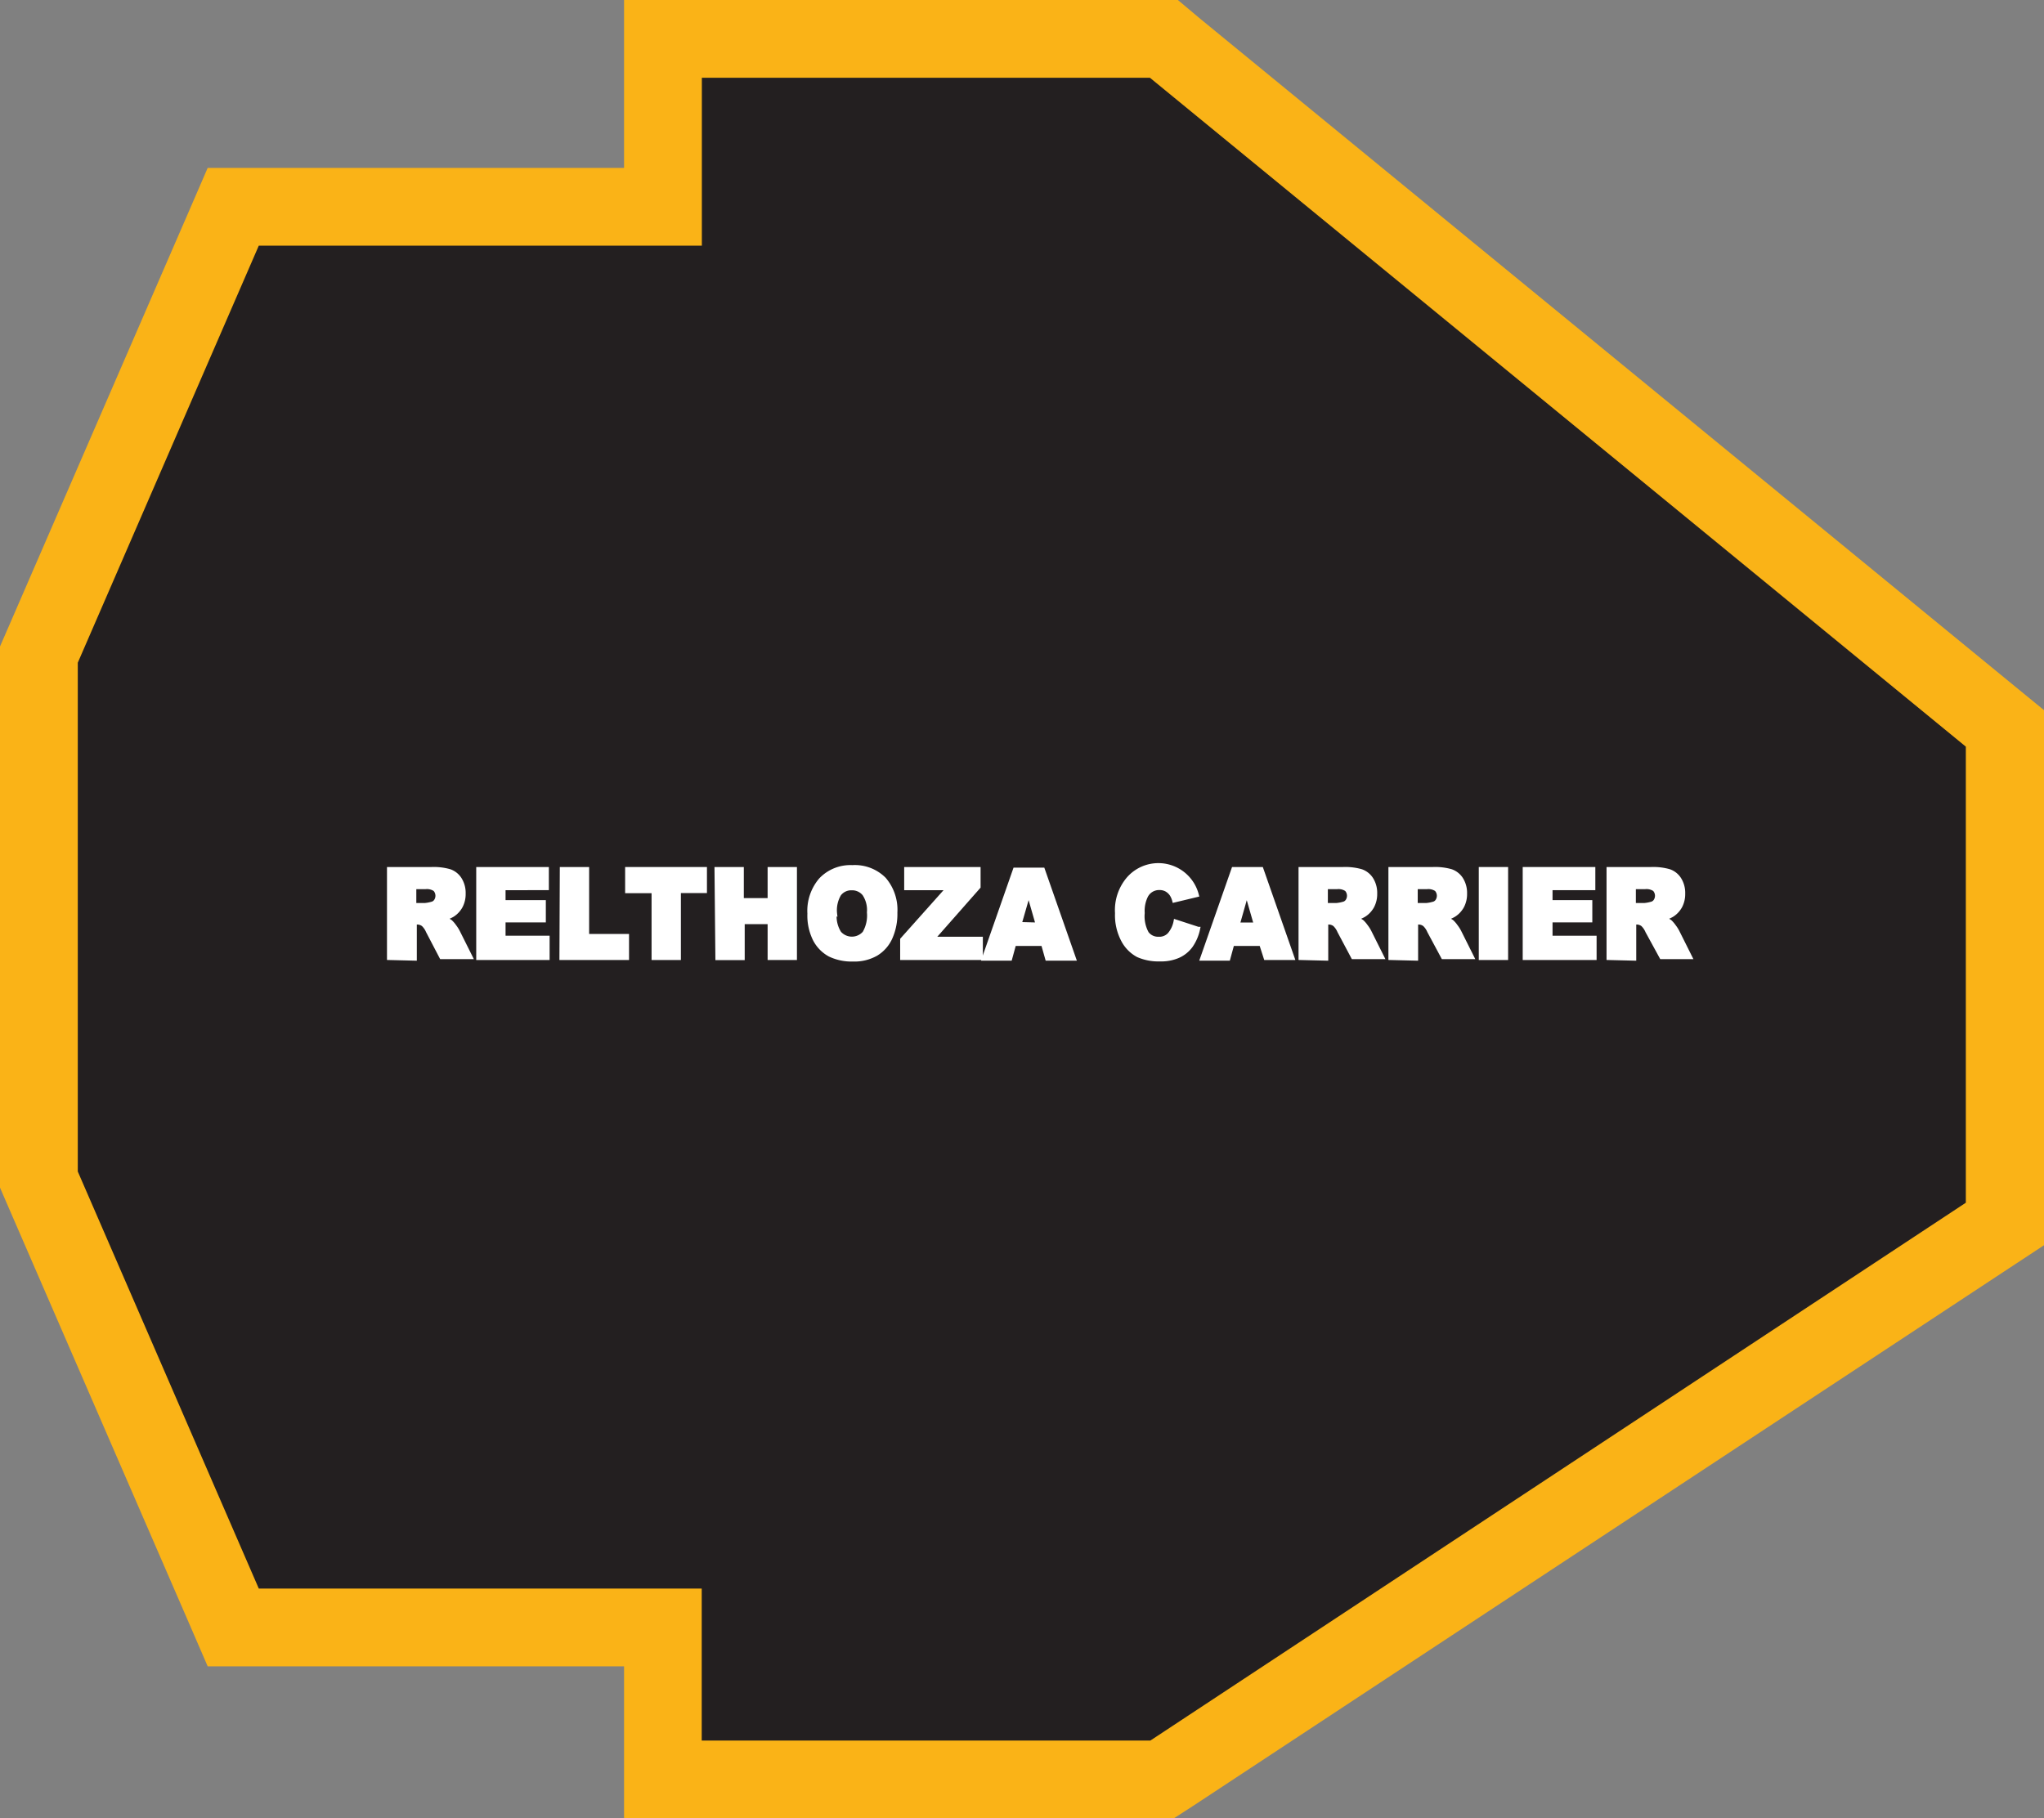
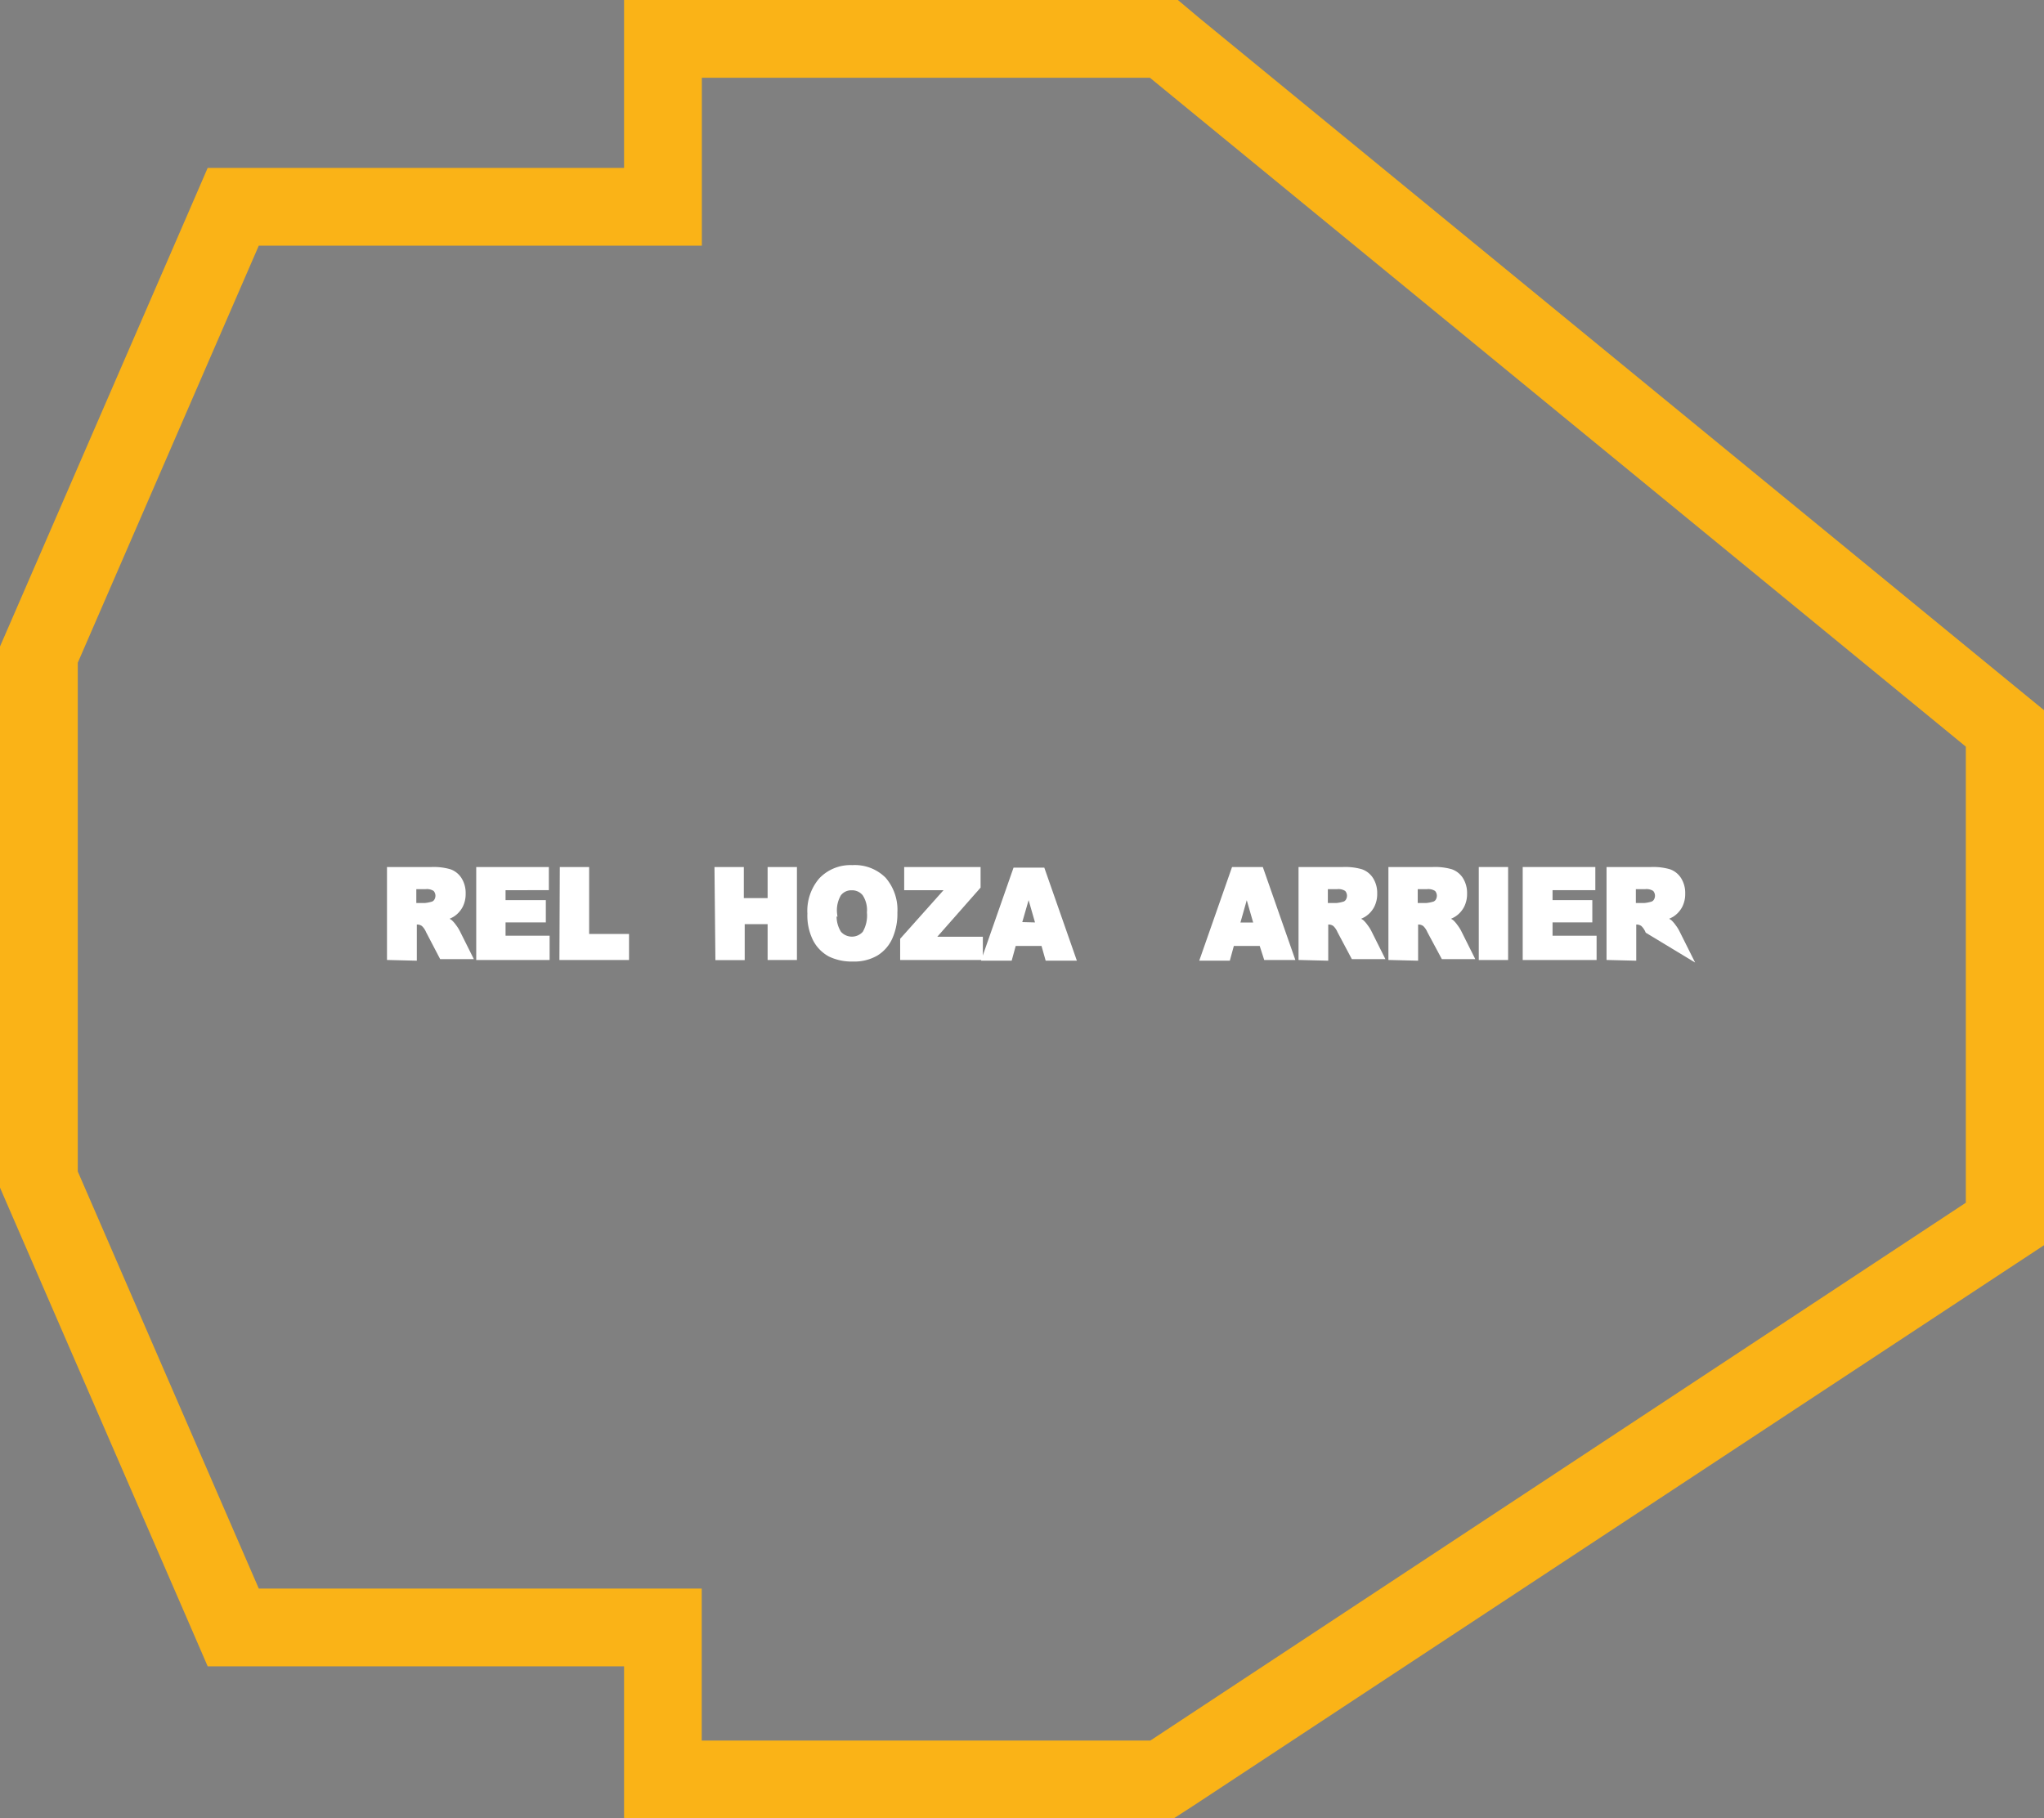
<svg xmlns="http://www.w3.org/2000/svg" viewBox="0 0 162.39 144.49">
  <rect x="0" y="0" width="162.39" height="144.49" fill="#808080" stroke="none" />
  <defs>
    <style>.cls-1{fill:#231f20;fill-rule:evenodd;}.cls-2{fill:#fab317;}.cls-3{fill:#fff;stroke:#fff;stroke-miterlimit:45;stroke-width:0.33px;}</style>
  </defs>
  <title>Asset 302</title>
  <g id="Layer_2" data-name="Layer 2">
    <g id="Layer_1-2" data-name="Layer 1">
-       <polygon class="cls-1" points="52.67 141.4 52.67 129.31 18.53 129.31 3.09 93.73 3.09 52.01 18.53 16.43 52.67 16.43 52.67 3.09 92.47 3.12 159.28 57.89 159.3 97.25 92.32 141.4 52.67 141.4" />
      <path class="cls-2" d="M55.75,6.18l35.61,0,64.82,53.15,0,36.24L91.39,138.31H55.75V126.23H20.56L6.18,93.09V52.66L20.56,19.52h35.2V6.18M49.58,0V13.34H16.5l-1.61,3.72L.51,50.2,0,51.37v43l.51,1.18,14.38,33.14,1.61,3.72H49.58v12.09H93.24l1.55-1,64.82-42.72,2.78-1.83V95.59l0-36.24V56.43l-2.26-1.85L95.28,1.43,93.58,0H91.37L55.76,0Z" />
      <path class="cls-3" d="M30.91,76.12V69.06h3.38a4.58,4.58,0,0,1,1.44.17,1.55,1.55,0,0,1,.8.64,2.05,2.05,0,0,1,.3,1.14,2.08,2.08,0,0,1-.23,1,1.9,1.9,0,0,1-.64.69,2.34,2.34,0,0,1-.71.28,1.94,1.94,0,0,1,.53.26,2.17,2.17,0,0,1,.32.37,2.81,2.81,0,0,1,.28.44l1,2H35.07L34,74a1.61,1.61,0,0,0-.37-.54.81.81,0,0,0-.5-.16h-.18v2.87Zm2-4.2h.85a2.89,2.89,0,0,0,.54-.1.53.53,0,0,0,.33-.22.75.75,0,0,0-.07-.93,1.15,1.15,0,0,0-.76-.18h-.89Z" />
      <path class="cls-3" d="M38,69.06h5.44v1.51H40v1.12H43.2v1.44H40v1.39h3.5v1.6H38Z" />
      <path class="cls-3" d="M44.64,69.06h2v5.32h3.17v1.74h-5.2Z" />
-       <path class="cls-3" d="M49.83,69.06H56v1.74H53.93v5.32h-2V70.81H49.83Z" />
      <path class="cls-3" d="M56.93,69.06h2v2.47h2.22V69.06h2v7.06h-2V73.27H59v2.86h-2Z" />
      <path class="cls-3" d="M64.31,72.6a3.79,3.79,0,0,1,.9-2.69,3.24,3.24,0,0,1,2.5-1,3.29,3.29,0,0,1,2.53.95,3.73,3.73,0,0,1,.89,2.65,4.63,4.63,0,0,1-.39,2A2.87,2.87,0,0,1,69.6,75.8a3.48,3.48,0,0,1-1.83.44,4,4,0,0,1-1.84-.38,2.88,2.88,0,0,1-1.18-1.2A4.24,4.24,0,0,1,64.31,72.6Zm2,0a2.49,2.49,0,0,0,.37,1.54,1.33,1.33,0,0,0,2,0,2.76,2.76,0,0,0,.36-1.64,2.3,2.3,0,0,0-.37-1.46,1.24,1.24,0,0,0-1-.46,1.2,1.2,0,0,0-1,.47A2.51,2.51,0,0,0,66.34,72.61Z" />
      <path class="cls-3" d="M72,69.06h5.74v1.41L74.1,74.6h3.82v1.52H71.68V74.66l3.65-4.09H72Z" />
      <path class="cls-3" d="M82.87,75h-2.3l-.32,1.17H78.17l2.47-7.06h2.21l2.47,7.06H83.2Zm-.42-1.53-.73-2.54L81,73.43Z" />
-       <path class="cls-3" d="M93.4,73.23l1.78.58a3.66,3.66,0,0,1-.57,1.34,2.49,2.49,0,0,1-1,.81,3.37,3.37,0,0,1-1.45.27,4,4,0,0,1-1.75-.33,2.86,2.86,0,0,1-1.17-1.18,4.22,4.22,0,0,1-.49-2.16,3.83,3.83,0,0,1,.87-2.69,3.15,3.15,0,0,1,5.46,1.25l-1.79.43a1.72,1.72,0,0,0-.2-.47,1.22,1.22,0,0,0-.42-.39,1.13,1.13,0,0,0-.55-.13,1.17,1.17,0,0,0-1.06.6,2.68,2.68,0,0,0-.28,1.39,2.81,2.81,0,0,0,.33,1.61,1.11,1.11,0,0,0,.93.44,1.09,1.09,0,0,0,.88-.35A2.24,2.24,0,0,0,93.4,73.23Z" />
      <path class="cls-3" d="M100.2,75H97.9l-.32,1.17H95.51L98,69.06h2.21l2.47,7.06h-2.12Zm-.42-1.53-.73-2.54-.72,2.54Z" />
      <path class="cls-3" d="M103.33,76.12V69.06h3.38a4.58,4.58,0,0,1,1.44.17,1.55,1.55,0,0,1,.8.64,2.05,2.05,0,0,1,.3,1.14,2.08,2.08,0,0,1-.23,1,1.9,1.9,0,0,1-.64.69,2.34,2.34,0,0,1-.71.28,2,2,0,0,1,.53.26,2.18,2.18,0,0,1,.32.37,2.81,2.81,0,0,1,.28.44l1,2H107.5L106.41,74a1.61,1.61,0,0,0-.37-.54.81.81,0,0,0-.5-.16h-.18v2.87Zm2-4.2h.85a2.89,2.89,0,0,0,.54-.1.53.53,0,0,0,.33-.22.75.75,0,0,0-.07-.93,1.15,1.15,0,0,0-.76-.18h-.89Z" />
      <path class="cls-3" d="M110.47,76.12V69.06h3.38a4.58,4.58,0,0,1,1.44.17,1.55,1.55,0,0,1,.8.64,2.05,2.05,0,0,1,.3,1.14,2.08,2.08,0,0,1-.23,1,1.9,1.9,0,0,1-.64.69,2.34,2.34,0,0,1-.71.28,2,2,0,0,1,.53.26,2.17,2.17,0,0,1,.32.37,2.79,2.79,0,0,1,.28.44l1,2h-2.29L113.55,74a1.61,1.61,0,0,0-.37-.54.81.81,0,0,0-.5-.16h-.18v2.87Zm2-4.2h.85a2.88,2.88,0,0,0,.54-.1.53.53,0,0,0,.33-.22.75.75,0,0,0-.07-.93,1.15,1.15,0,0,0-.76-.18h-.89Z" />
      <path class="cls-3" d="M117.65,69.06h2v7.06h-2Z" />
      <path class="cls-3" d="M121.14,69.06h5.44v1.51h-3.4v1.12h3.16v1.44h-3.16v1.39h3.5v1.6h-5.54Z" />
-       <path class="cls-3" d="M127.8,76.12V69.06h3.38a4.58,4.58,0,0,1,1.44.17,1.55,1.55,0,0,1,.8.64,2.05,2.05,0,0,1,.3,1.14,2.08,2.08,0,0,1-.23,1,1.9,1.9,0,0,1-.64.69,2.34,2.34,0,0,1-.71.28,2,2,0,0,1,.53.26,2.18,2.18,0,0,1,.32.37,2.81,2.81,0,0,1,.28.44l1,2H132L130.88,74a1.61,1.61,0,0,0-.37-.54.81.81,0,0,0-.5-.16h-.18v2.87Zm2-4.2h.85a2.89,2.89,0,0,0,.54-.1.53.53,0,0,0,.33-.22.75.75,0,0,0-.07-.93,1.15,1.15,0,0,0-.76-.18h-.89Z" />
+       <path class="cls-3" d="M127.8,76.12V69.06h3.38a4.58,4.58,0,0,1,1.44.17,1.55,1.55,0,0,1,.8.64,2.05,2.05,0,0,1,.3,1.14,2.08,2.08,0,0,1-.23,1,1.9,1.9,0,0,1-.64.69,2.34,2.34,0,0,1-.71.28,2,2,0,0,1,.53.26,2.18,2.18,0,0,1,.32.37,2.81,2.81,0,0,1,.28.44l1,2L130.88,74a1.61,1.61,0,0,0-.37-.54.81.81,0,0,0-.5-.16h-.18v2.87Zm2-4.2h.85a2.89,2.89,0,0,0,.54-.1.53.53,0,0,0,.33-.22.75.75,0,0,0-.07-.93,1.15,1.15,0,0,0-.76-.18h-.89Z" />
    </g>
  </g>
</svg>